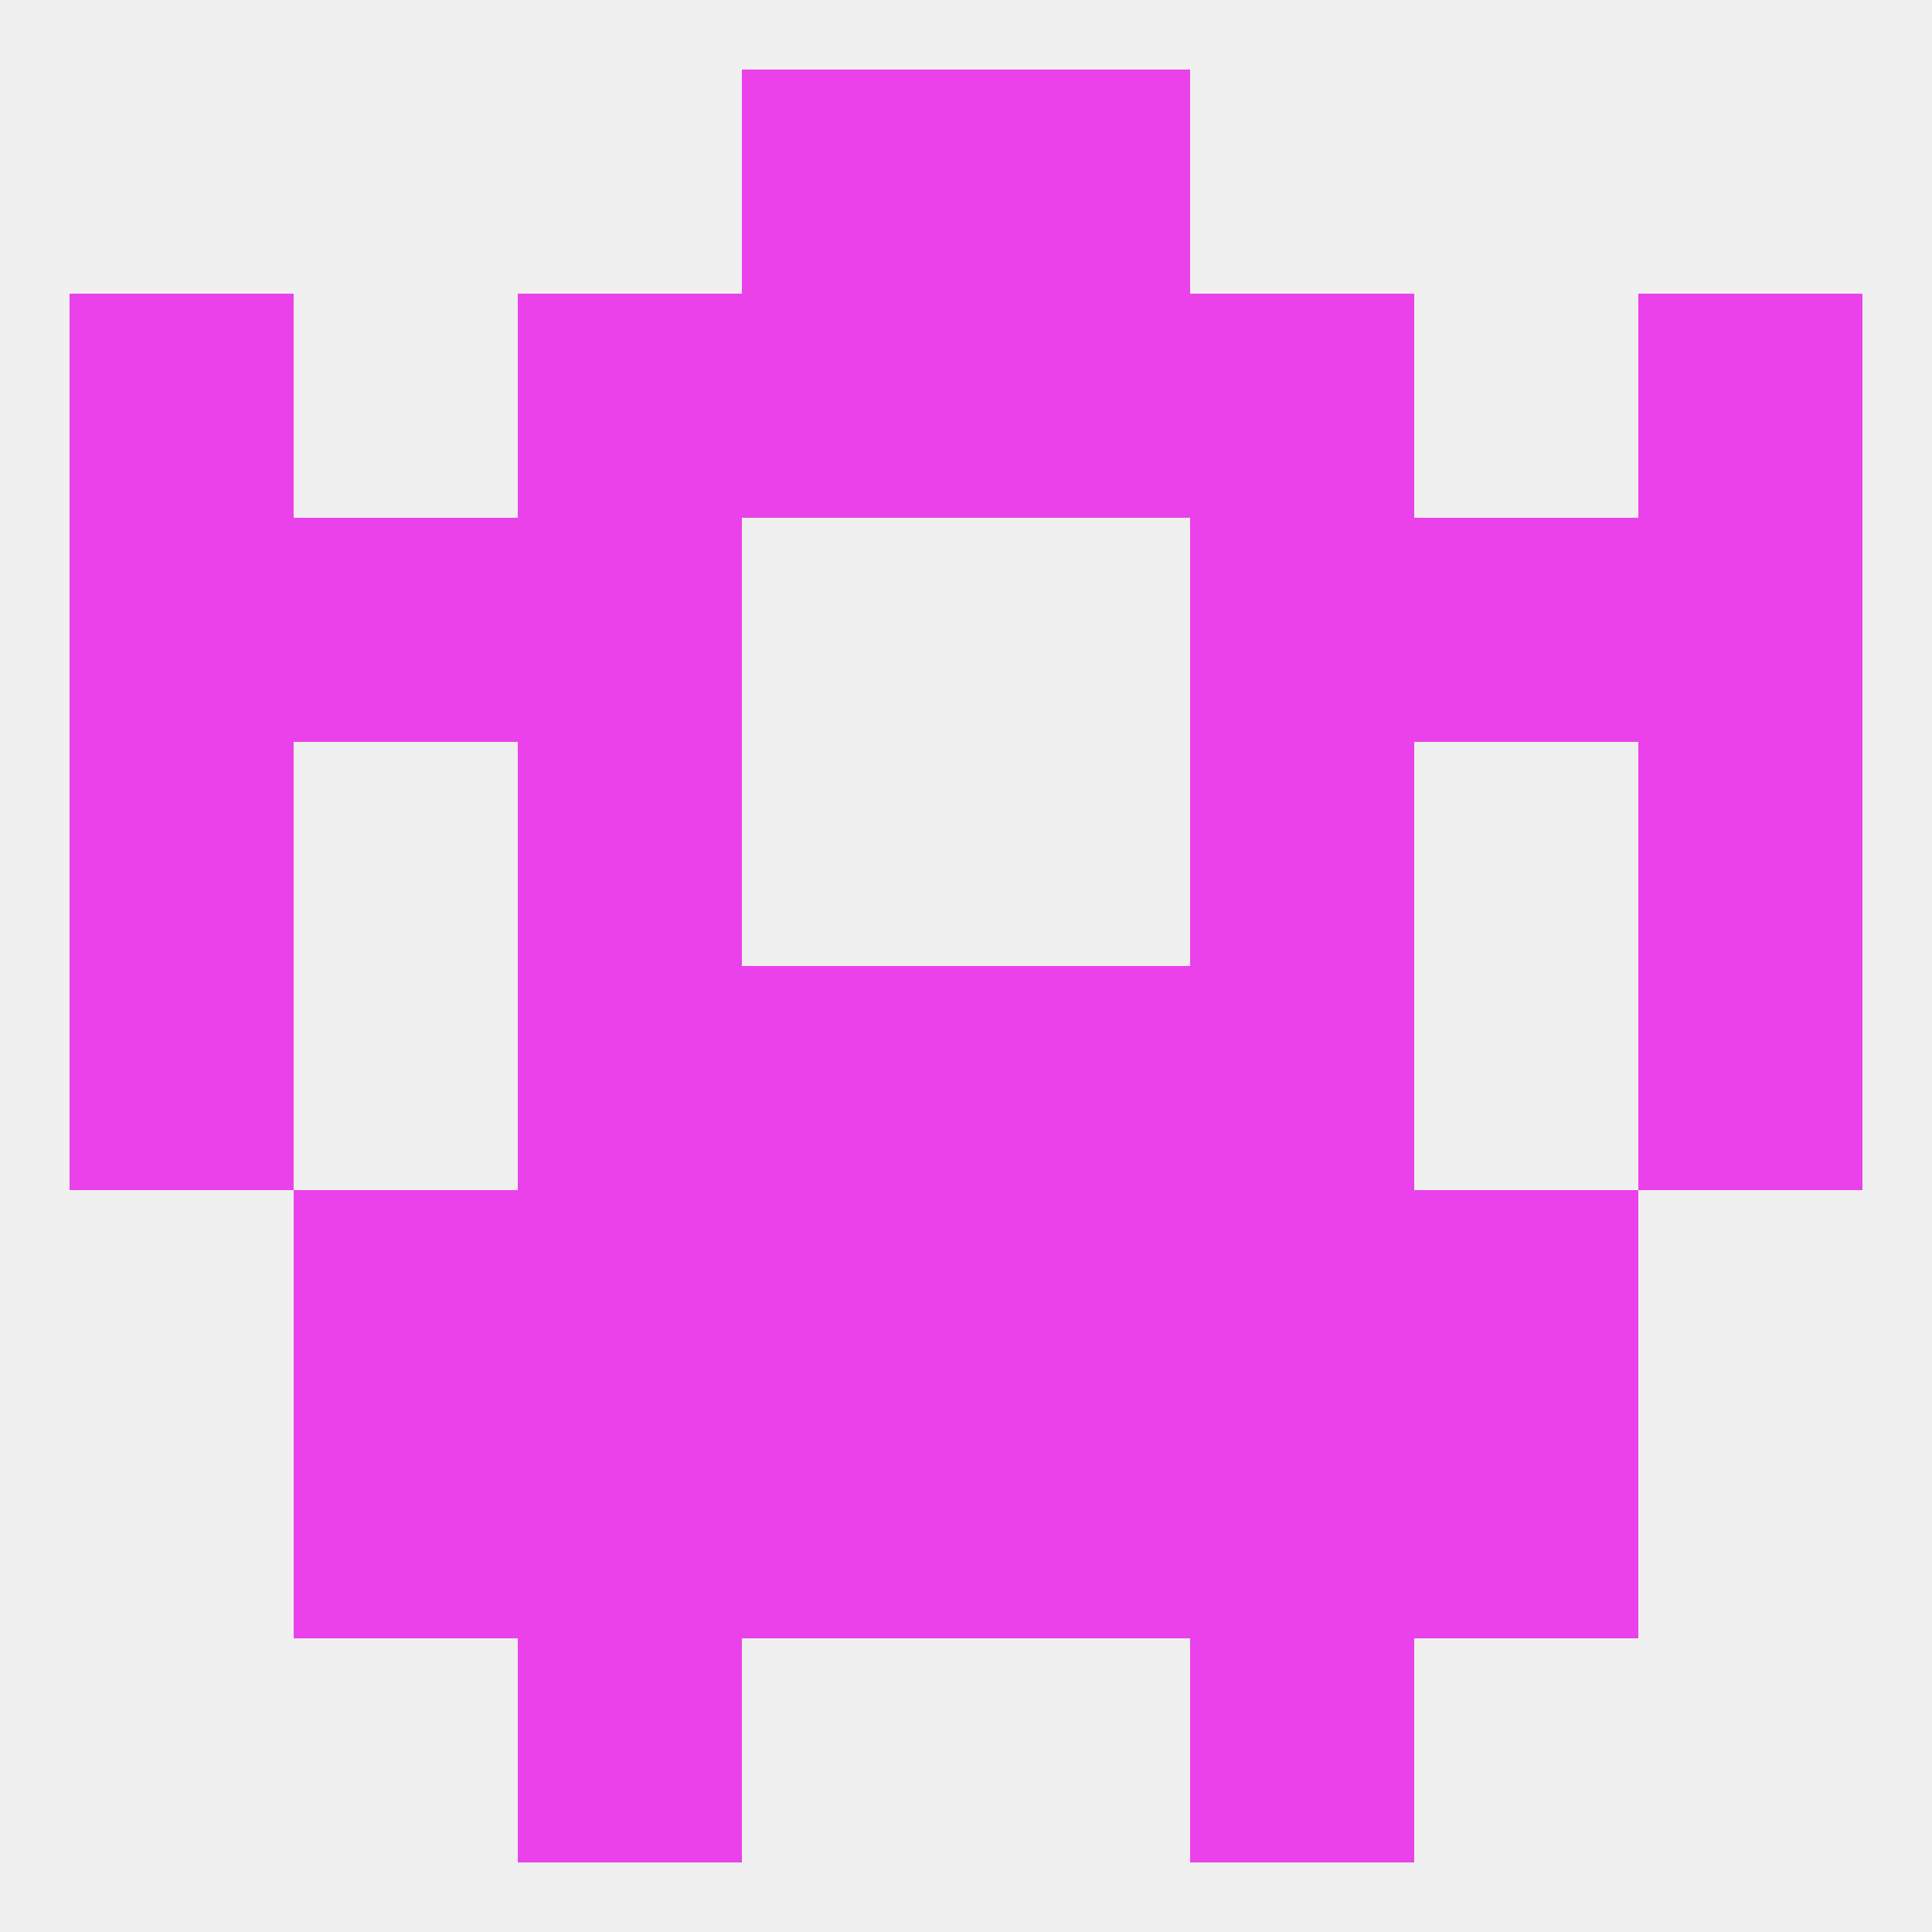
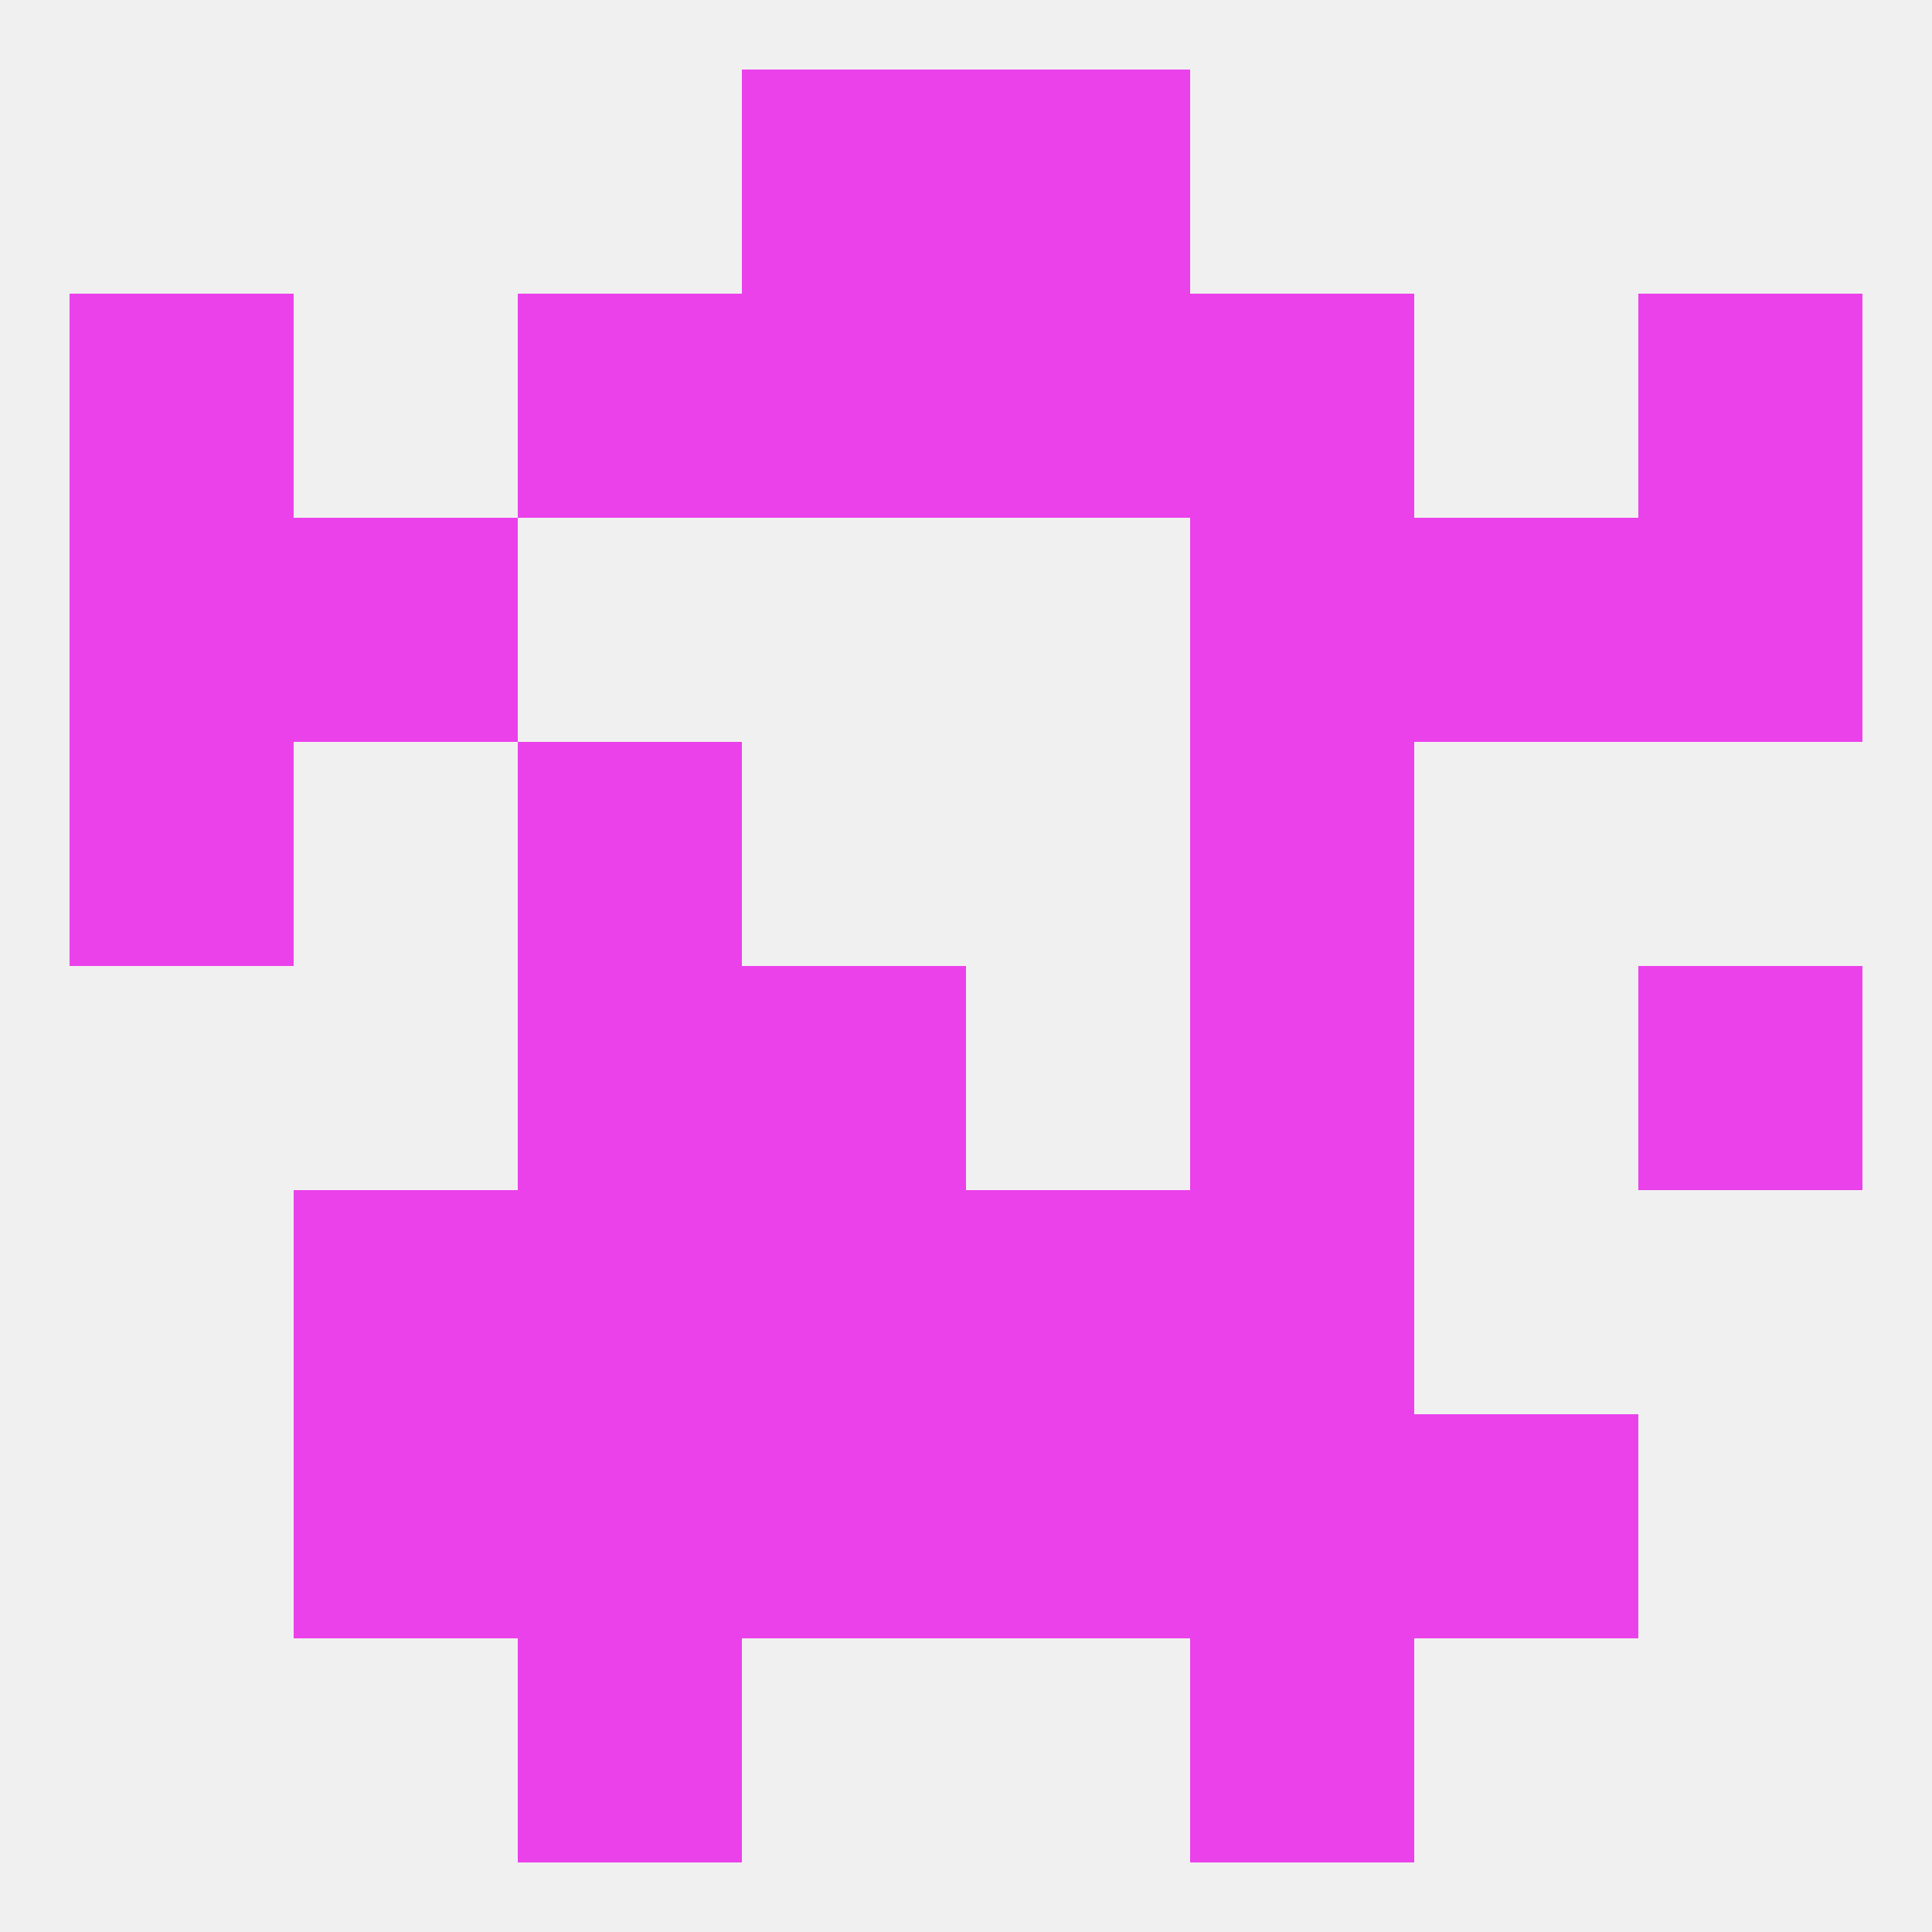
<svg xmlns="http://www.w3.org/2000/svg" version="1.1" baseprofile="full" width="250" height="250" viewBox="0 0 250 250">
  <rect width="100%" height="100%" fill="rgba(240,240,240,255)" />
-   <rect x="67" y="67" width="29" height="29" fill="rgba(235,65,235,255)" />
  <rect x="154" y="67" width="29" height="29" fill="rgba(235,65,235,255)" />
  <rect x="38" y="67" width="29" height="29" fill="rgba(235,65,235,255)" />
  <rect x="183" y="67" width="29" height="29" fill="rgba(235,65,235,255)" />
  <rect x="9" y="67" width="29" height="29" fill="rgba(235,65,235,255)" />
  <rect x="212" y="67" width="29" height="29" fill="rgba(235,65,235,255)" />
  <rect x="67" y="38" width="29" height="29" fill="rgba(235,65,235,255)" />
  <rect x="154" y="38" width="29" height="29" fill="rgba(235,65,235,255)" />
  <rect x="96" y="38" width="29" height="29" fill="rgba(235,65,235,255)" />
  <rect x="125" y="38" width="29" height="29" fill="rgba(235,65,235,255)" />
  <rect x="9" y="38" width="29" height="29" fill="rgba(235,65,235,255)" />
  <rect x="212" y="38" width="29" height="29" fill="rgba(235,65,235,255)" />
-   <rect x="183" y="154" width="29" height="29" fill="rgba(235,65,235,255)" />
  <rect x="96" y="154" width="29" height="29" fill="rgba(235,65,235,255)" />
  <rect x="125" y="154" width="29" height="29" fill="rgba(235,65,235,255)" />
  <rect x="67" y="154" width="29" height="29" fill="rgba(235,65,235,255)" />
  <rect x="154" y="154" width="29" height="29" fill="rgba(235,65,235,255)" />
  <rect x="38" y="154" width="29" height="29" fill="rgba(235,65,235,255)" />
  <rect x="154" y="183" width="29" height="29" fill="rgba(235,65,235,255)" />
  <rect x="38" y="183" width="29" height="29" fill="rgba(235,65,235,255)" />
  <rect x="183" y="183" width="29" height="29" fill="rgba(235,65,235,255)" />
  <rect x="96" y="183" width="29" height="29" fill="rgba(235,65,235,255)" />
  <rect x="125" y="183" width="29" height="29" fill="rgba(235,65,235,255)" />
  <rect x="67" y="183" width="29" height="29" fill="rgba(235,65,235,255)" />
  <rect x="67" y="212" width="29" height="29" fill="rgba(235,65,235,255)" />
  <rect x="154" y="212" width="29" height="29" fill="rgba(235,65,235,255)" />
  <rect x="96" y="9" width="29" height="29" fill="rgba(235,65,235,255)" />
  <rect x="125" y="9" width="29" height="29" fill="rgba(235,65,235,255)" />
  <rect x="96" y="125" width="29" height="29" fill="rgba(235,65,235,255)" />
-   <rect x="125" y="125" width="29" height="29" fill="rgba(235,65,235,255)" />
  <rect x="67" y="125" width="29" height="29" fill="rgba(235,65,235,255)" />
  <rect x="154" y="125" width="29" height="29" fill="rgba(235,65,235,255)" />
-   <rect x="9" y="125" width="29" height="29" fill="rgba(235,65,235,255)" />
  <rect x="212" y="125" width="29" height="29" fill="rgba(235,65,235,255)" />
  <rect x="67" y="96" width="29" height="29" fill="rgba(235,65,235,255)" />
  <rect x="154" y="96" width="29" height="29" fill="rgba(235,65,235,255)" />
  <rect x="9" y="96" width="29" height="29" fill="rgba(235,65,235,255)" />
-   <rect x="212" y="96" width="29" height="29" fill="rgba(235,65,235,255)" />
</svg>